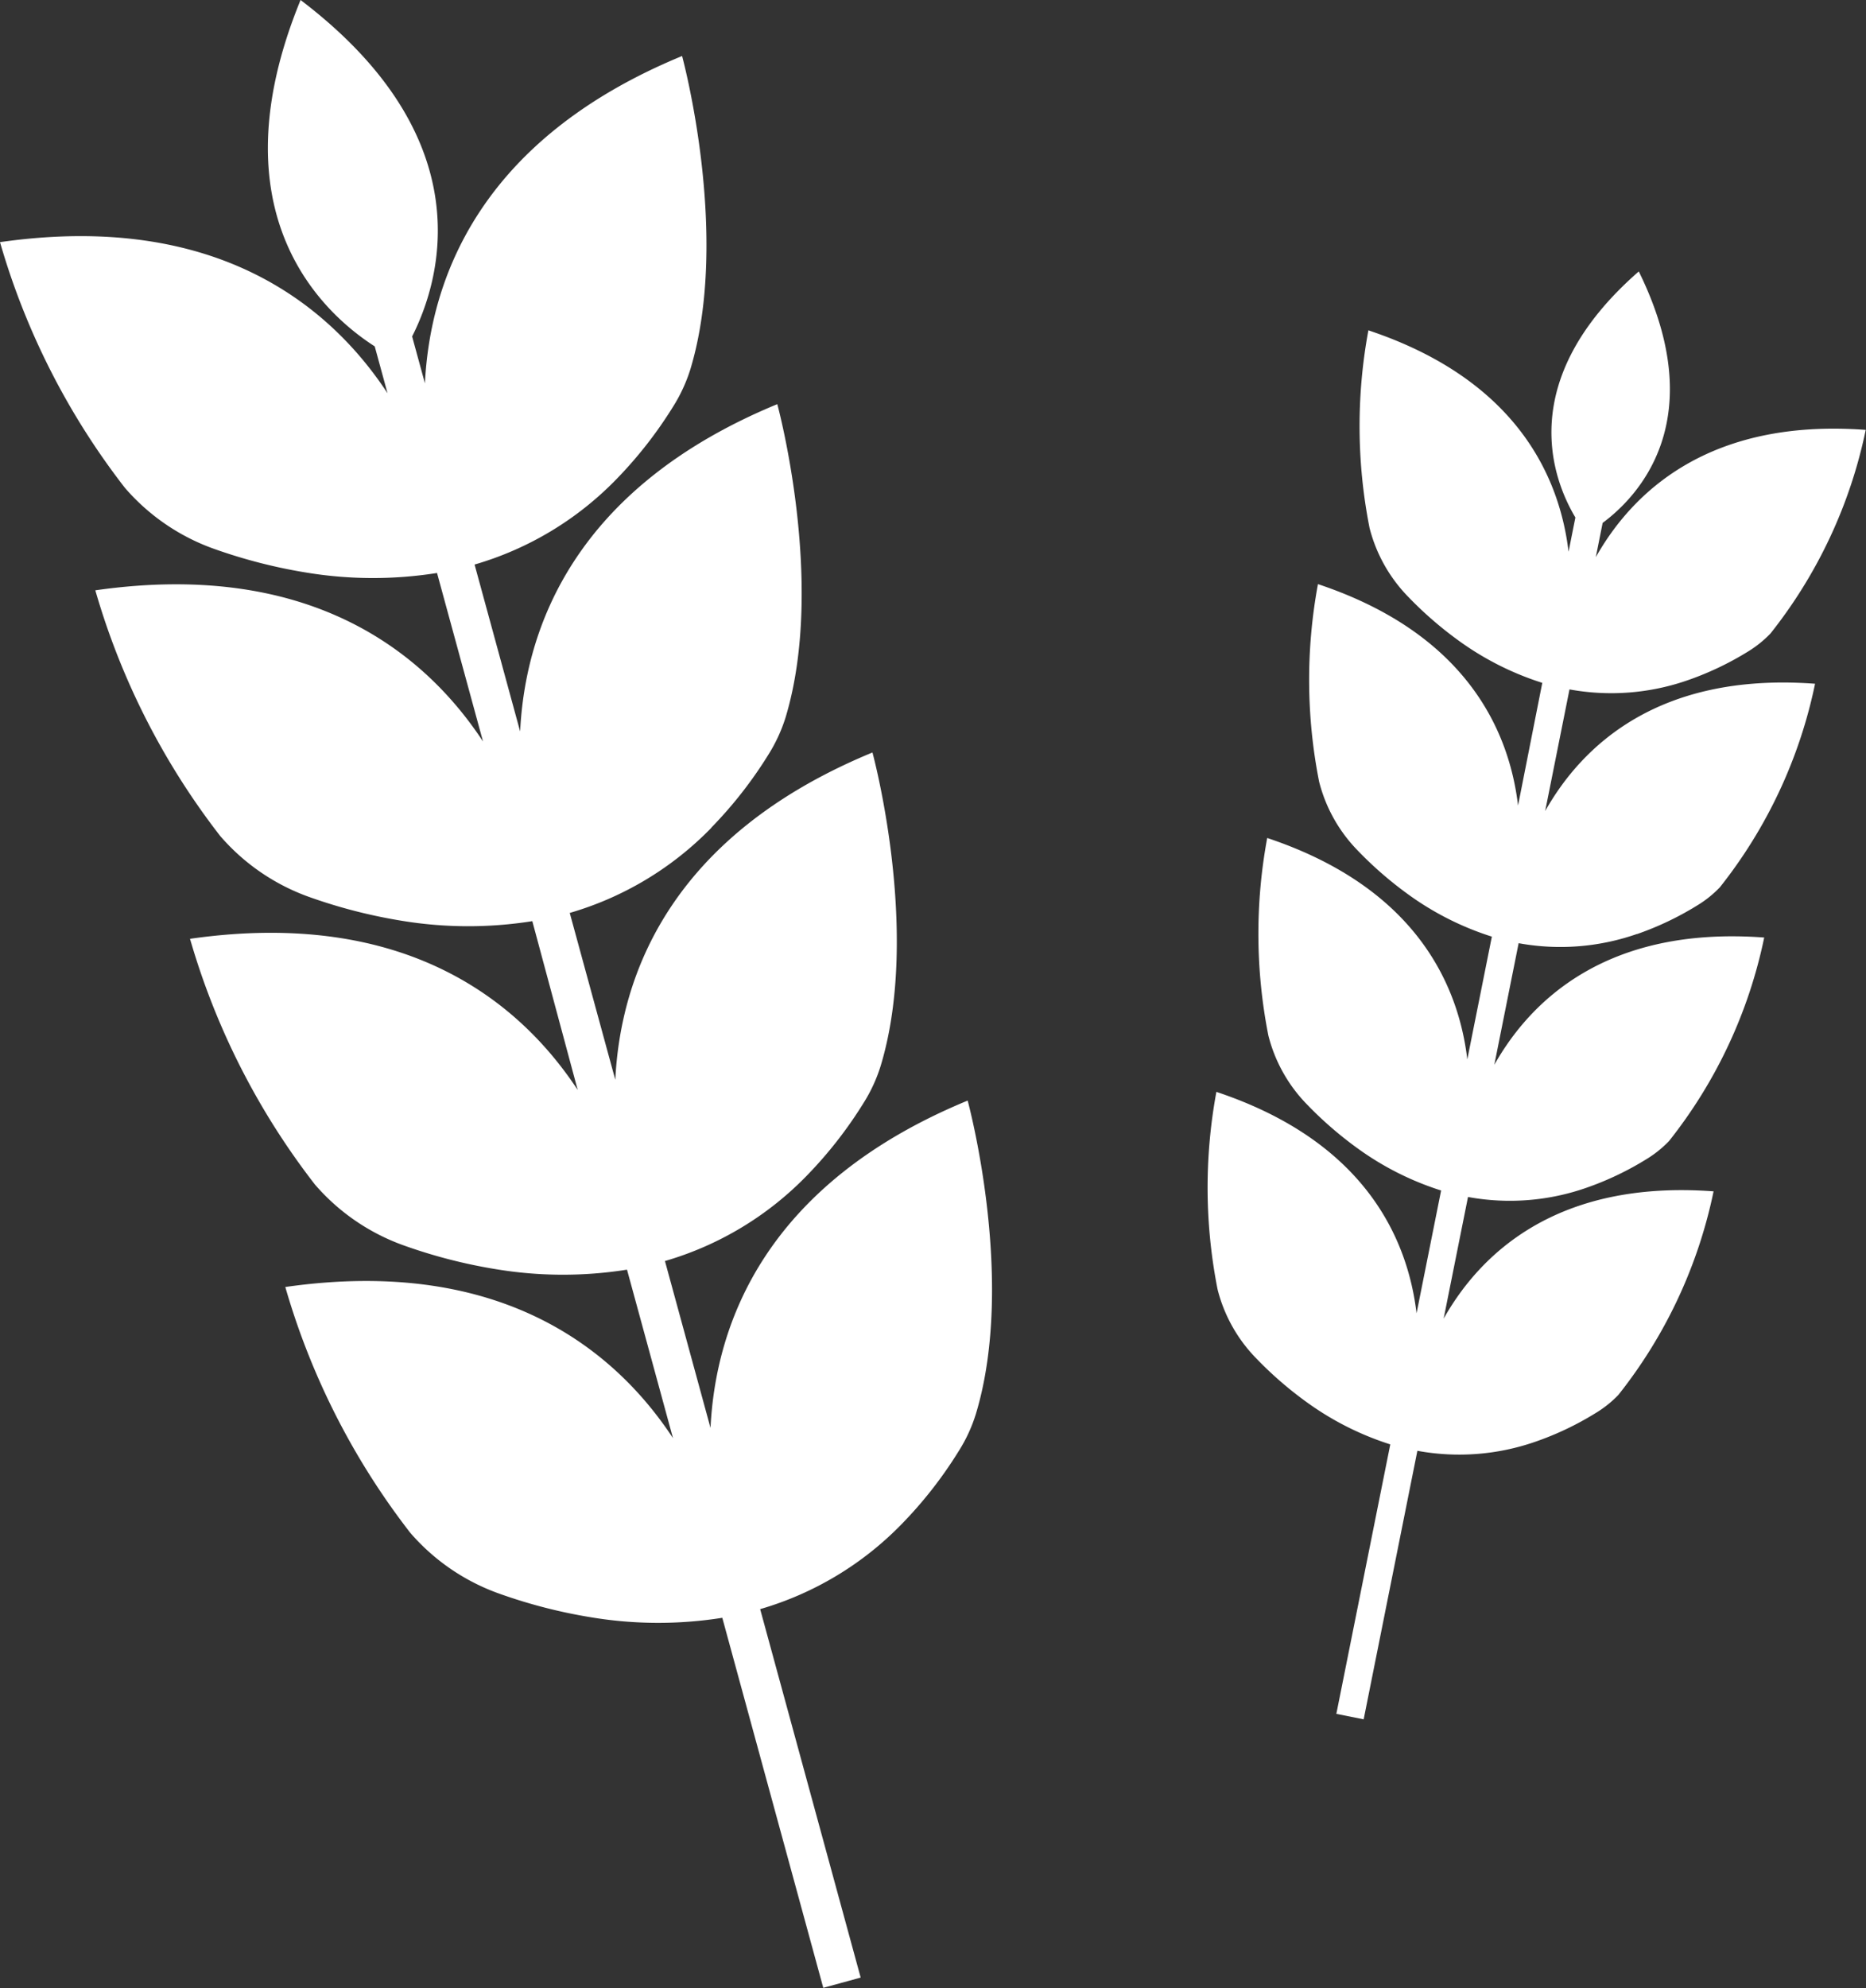
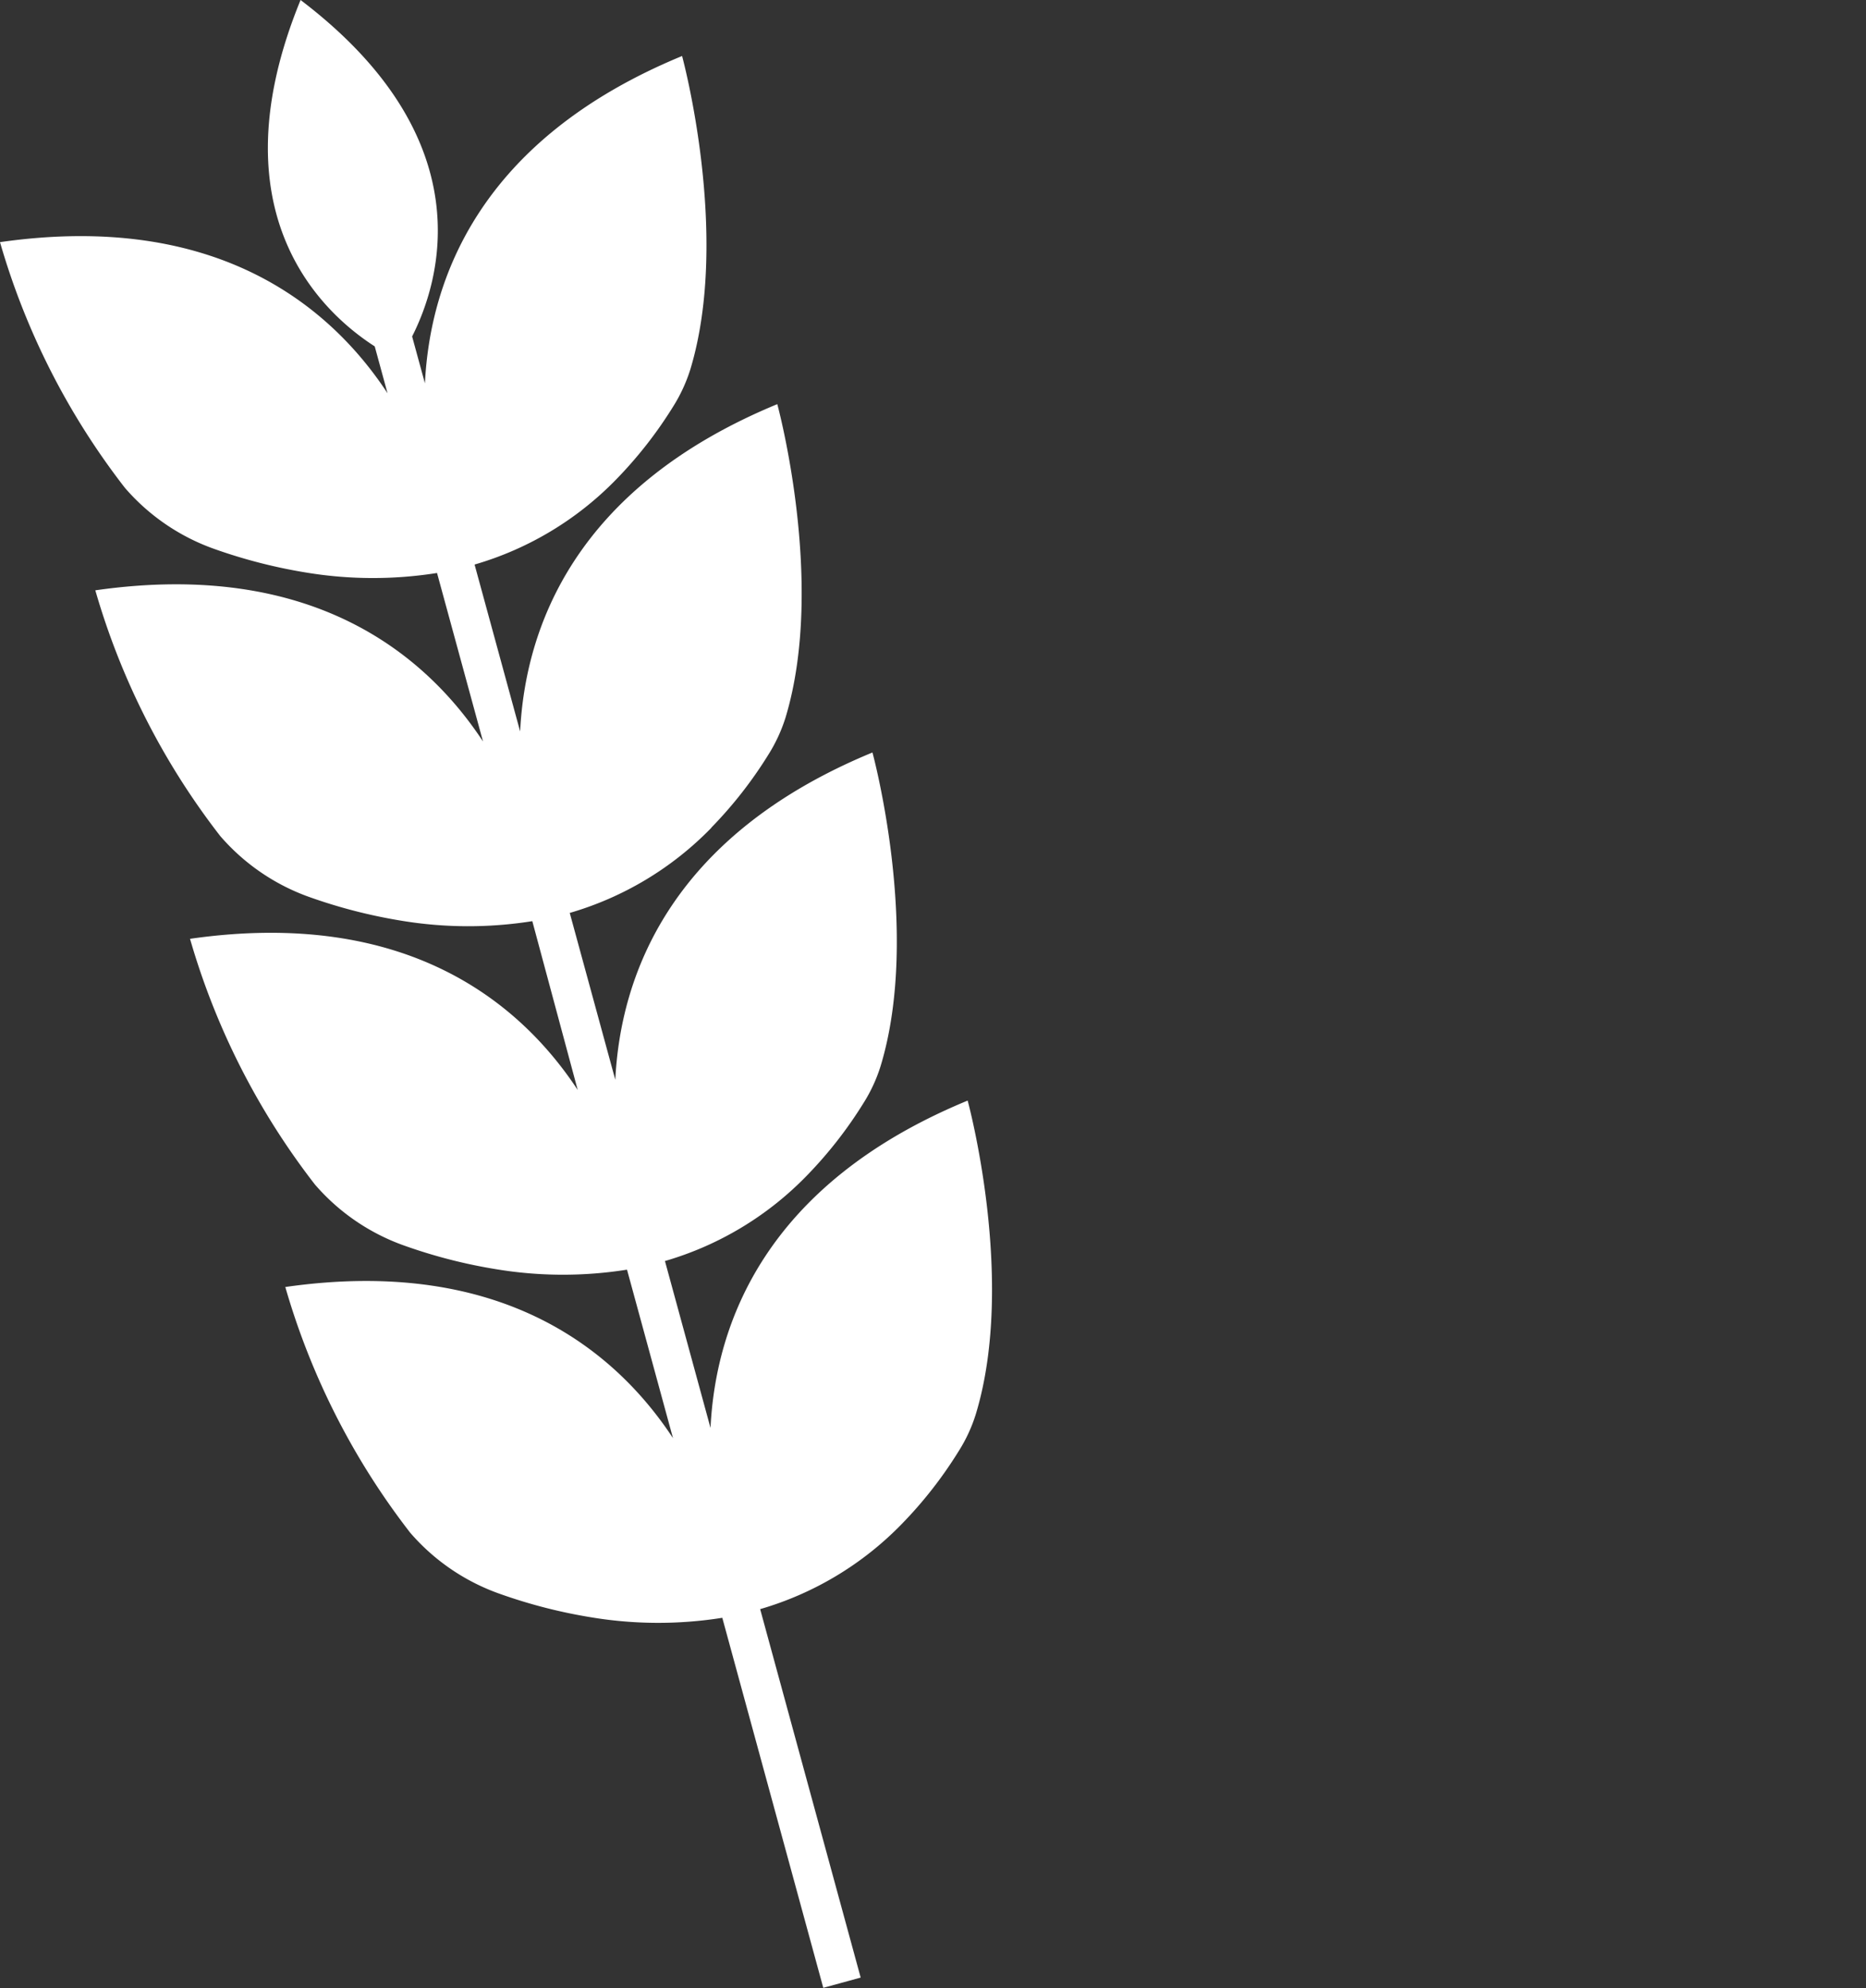
<svg xmlns="http://www.w3.org/2000/svg" width="47.804" height="50.905" viewBox="0 0 47.804 50.905">
  <rect x="0" y="0" width="47.804" height="50.905" fill="#333333" stroke="none" />
  <defs>
    <clipPath id="clip-path">
-       <rect id="Rechteck_1672" data-name="Rechteck 1672" width="47.804" height="50.905" fill="#fff" />
-     </clipPath>
+       </clipPath>
  </defs>
  <g id="Gruppe_1730" data-name="Gruppe 1730" transform="translate(0 0)">
    <g id="Gruppe_1729" data-name="Gruppe 1729" transform="translate(0 0)">
      <path id="Pfad_9462" data-name="Pfad 9462" d="M18.221,21.193l0,0A10.848,10.848,0,0,0,19.68,19.33a4.055,4.055,0,0,0,.445-.96c1.039-3.437-.212-8.022-.212-8.022C14.7,12.5,13.455,16.1,13.325,18.728l-1.167-4.273a8.276,8.276,0,0,0,3.628-2.18l0,0a10.835,10.835,0,0,0,1.455-1.859,4.079,4.079,0,0,0,.445-.96c1.039-3.437-.212-8.022-.212-8.022-5.215,2.15-6.458,5.751-6.588,8.381l-.328-1.2C11.268,7.213,12.411,3.577,7.7,0,5.456,5.476,8.288,8.027,9.6,8.869l.328,1.2C8.484,7.872,5.583,5.4,0,6.2a18.7,18.7,0,0,0,3.2,6.291,5.417,5.417,0,0,0,2.3,1.568,13.481,13.481,0,0,0,2.339.6,10.477,10.477,0,0,0,3.357.012l1.178,4.314c-1.448-2.2-4.349-4.67-9.932-3.87a18.7,18.7,0,0,0,3.2,6.291,5.417,5.417,0,0,0,2.3,1.568,13.45,13.45,0,0,0,2.339.6,10.469,10.469,0,0,0,3.356.012L14.8,27.908c-1.448-2.2-4.348-4.67-9.932-3.87a18.712,18.712,0,0,0,3.2,6.291,5.409,5.409,0,0,0,2.3,1.568,13.333,13.333,0,0,0,2.339.6,10.469,10.469,0,0,0,3.356.012l1.178,4.314c-1.448-2.2-4.348-4.67-9.932-3.87a18.713,18.713,0,0,0,3.2,6.292,5.41,5.41,0,0,0,2.3,1.566,13.333,13.333,0,0,0,2.339.6,10.469,10.469,0,0,0,3.356.012l2.587,9.474.958-.262-2.575-9.434a8.276,8.276,0,0,0,3.628-2.18l0,0a10.78,10.78,0,0,0,1.454-1.859,3.954,3.954,0,0,0,.445-.96c1.04-3.437-.211-8.022-.211-8.022-5.215,2.15-6.458,5.751-6.588,8.381l-1.167-4.273a8.276,8.276,0,0,0,3.628-2.18l0,0a10.848,10.848,0,0,0,1.455-1.859,4,4,0,0,0,.444-.96c1.04-3.437-.211-8.022-.211-8.022-5.215,2.15-6.458,5.751-6.588,8.381l-1.167-4.273a8.276,8.276,0,0,0,3.628-2.18" transform="translate(0 0)" fill="#fff" />
-       <path id="Pfad_9463" data-name="Pfad 9463" d="M34.647,22.279h0a7.739,7.739,0,0,0,1.53-.726,2.827,2.827,0,0,0,.593-.472,12.422,12.422,0,0,0,2.439-5.212c-4.034-.3-5.986,1.615-6.914,3.259l.623-3.114a5.95,5.95,0,0,0,3.026-.234h0a7.769,7.769,0,0,0,1.53-.725,2.883,2.883,0,0,0,.594-.474,12.44,12.44,0,0,0,2.439-5.212c-4.035-.3-5.987,1.615-6.915,3.259l.175-.877c.9-.667,2.8-2.631.926-6.439-3.2,2.794-2.2,5.337-1.624,6.3l-.175.877c-.224-1.875-1.29-4.39-5.128-5.669a13.42,13.42,0,0,0,.03,5.061,3.9,3.9,0,0,0,.971,1.742,9.6,9.6,0,0,0,1.306,1.138,7.506,7.506,0,0,0,2.148,1.085L31.6,18.987c-.222-1.875-1.29-4.39-5.126-5.669a13.414,13.414,0,0,0,.03,5.06,3.885,3.885,0,0,0,.971,1.743,9.6,9.6,0,0,0,1.306,1.138,7.505,7.505,0,0,0,2.148,1.085L30.3,25.487c-.222-1.875-1.29-4.39-5.126-5.669a13.414,13.414,0,0,0,.03,5.06,3.882,3.882,0,0,0,.97,1.743,9.623,9.623,0,0,0,1.307,1.138,7.505,7.505,0,0,0,2.148,1.085L29,31.988c-.224-1.875-1.29-4.39-5.128-5.669a13.427,13.427,0,0,0,.031,5.06,3.882,3.882,0,0,0,.97,1.743,9.514,9.514,0,0,0,1.306,1.137,7.542,7.542,0,0,0,2.148,1.086l-1.382,6.9.7.14,1.376-6.876a5.93,5.93,0,0,0,3.025-.233h0a7.7,7.7,0,0,0,1.53-.726,2.843,2.843,0,0,0,.594-.472,12.422,12.422,0,0,0,2.439-5.212c-4.035-.3-5.987,1.615-6.915,3.259l.624-3.115a5.936,5.936,0,0,0,3.026-.233h0a7.739,7.739,0,0,0,1.53-.726,2.869,2.869,0,0,0,.593-.472,12.422,12.422,0,0,0,2.439-5.212c-4.034-.3-5.986,1.615-6.914,3.259l.623-3.114a5.95,5.95,0,0,0,3.026-.234" transform="translate(7.29 1.638)" fill="#fff" />
    </g>
  </g>
</svg>